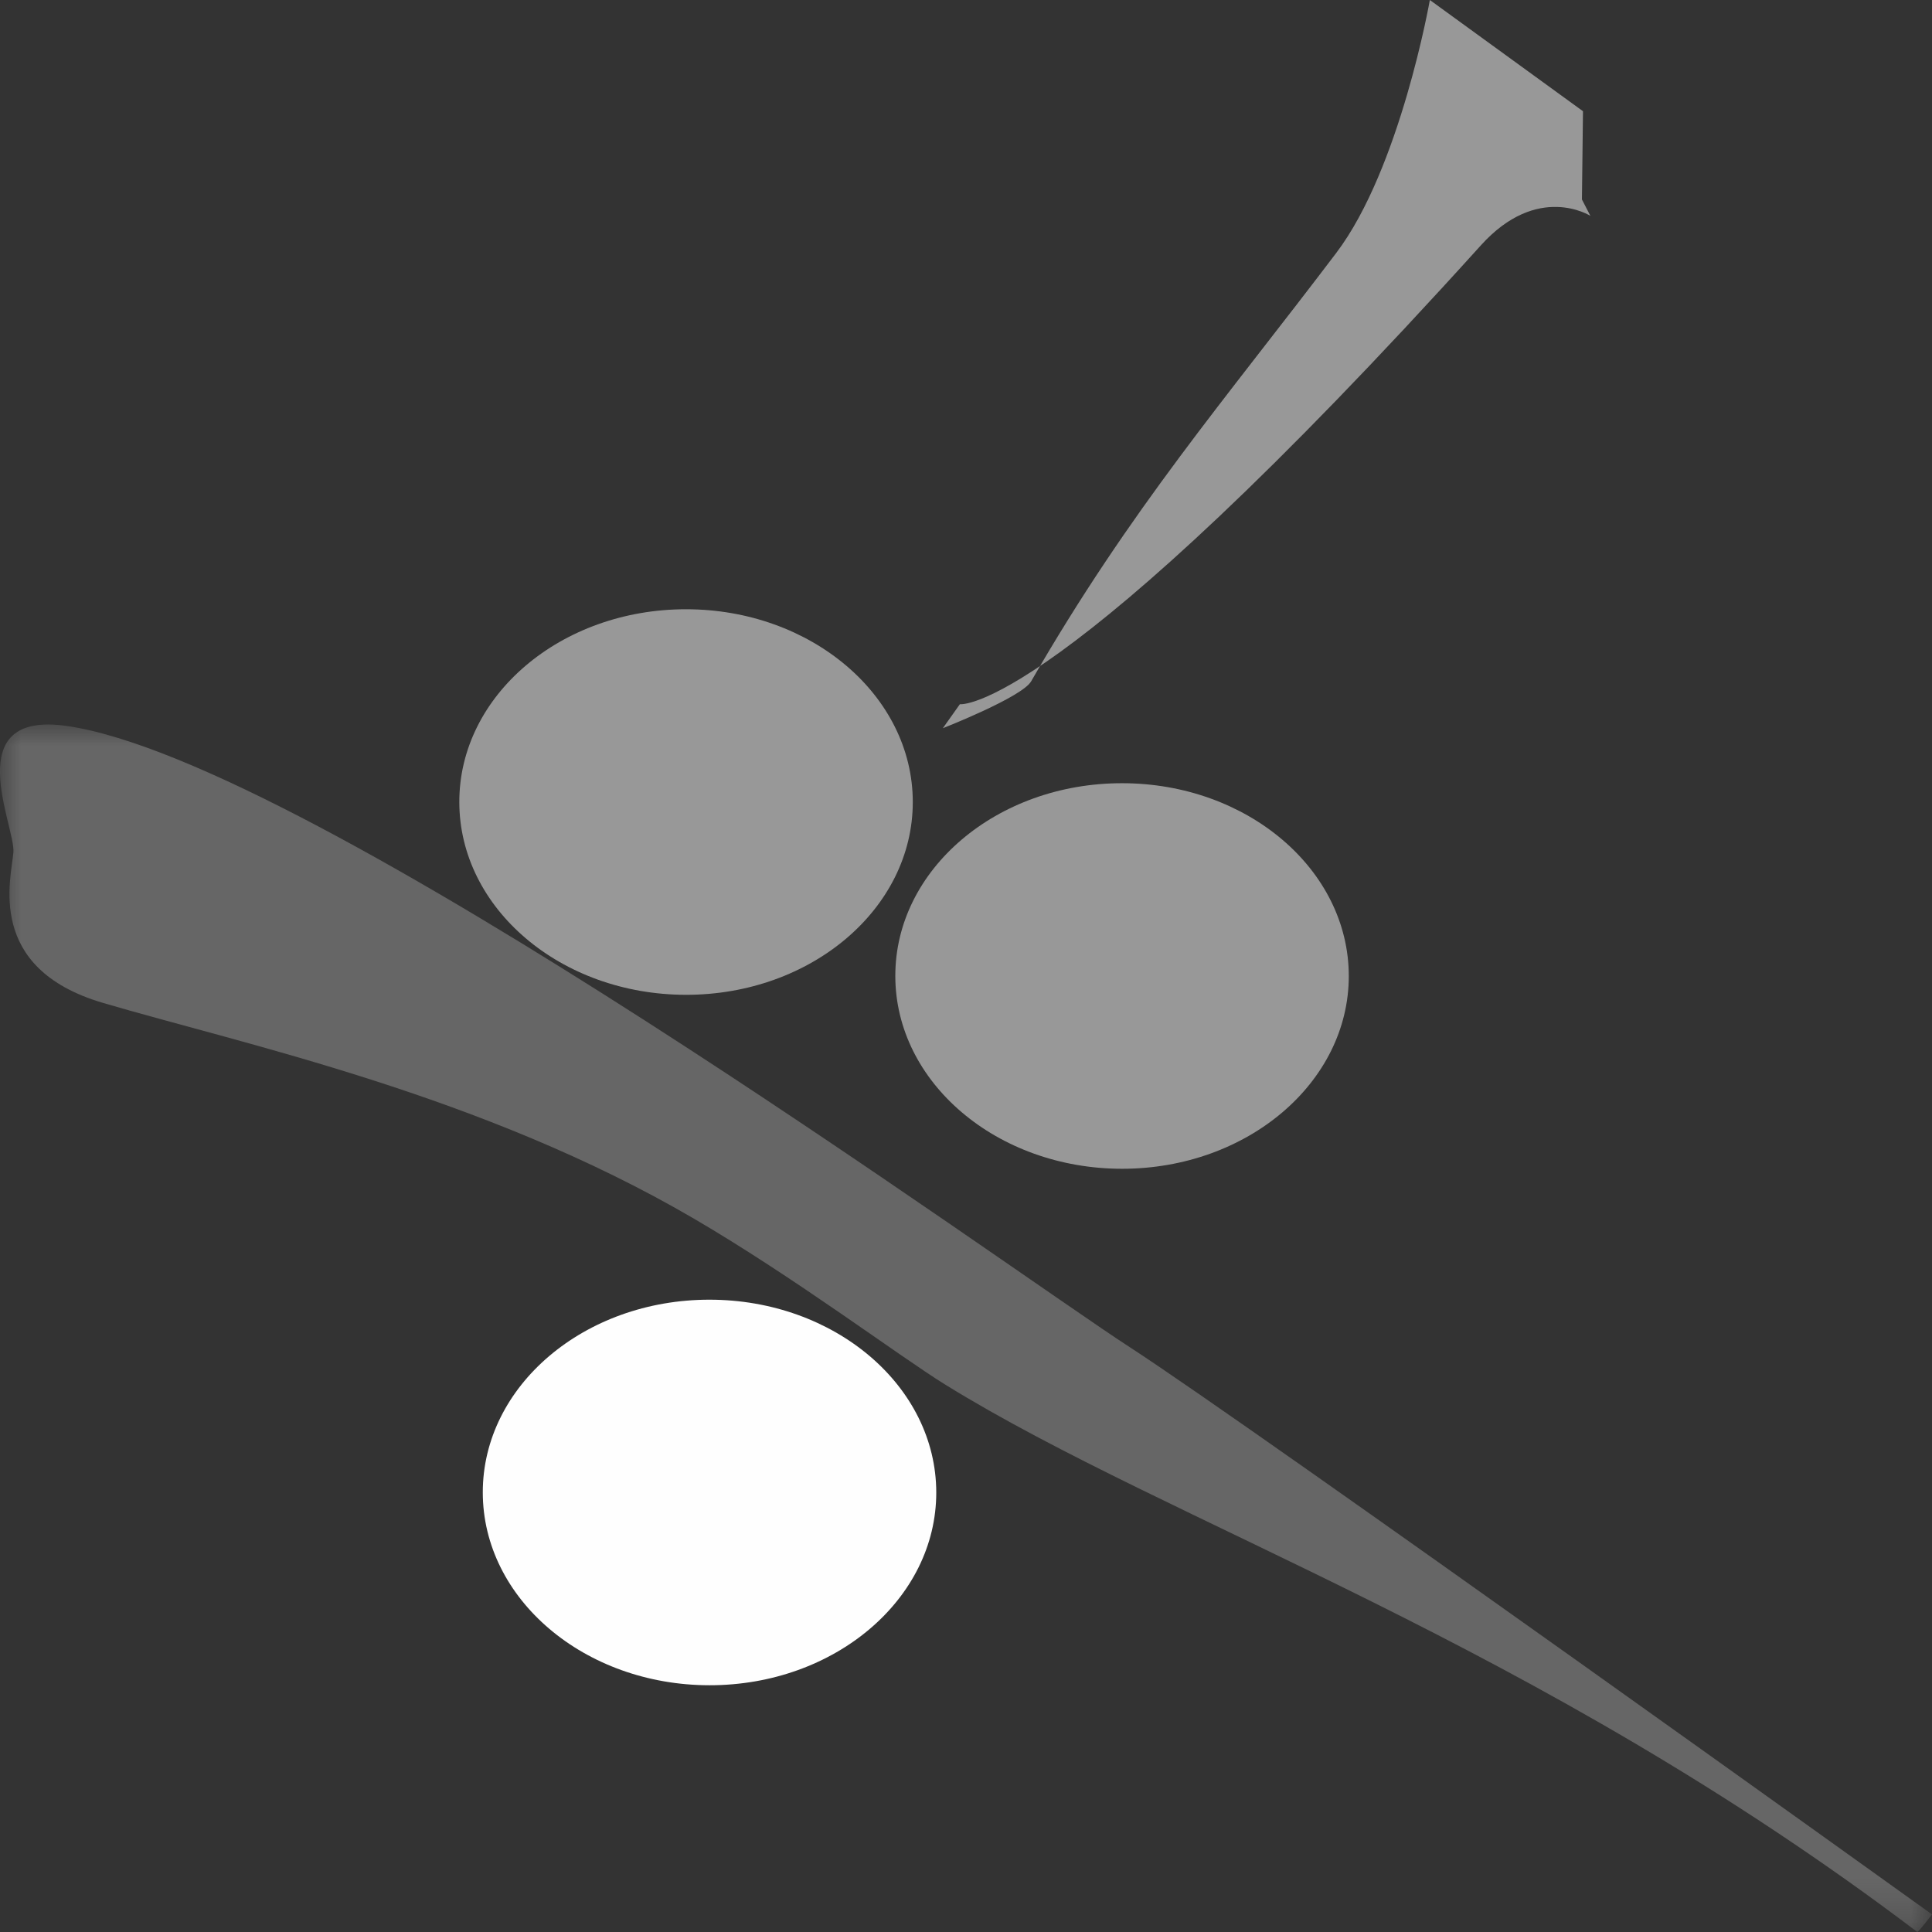
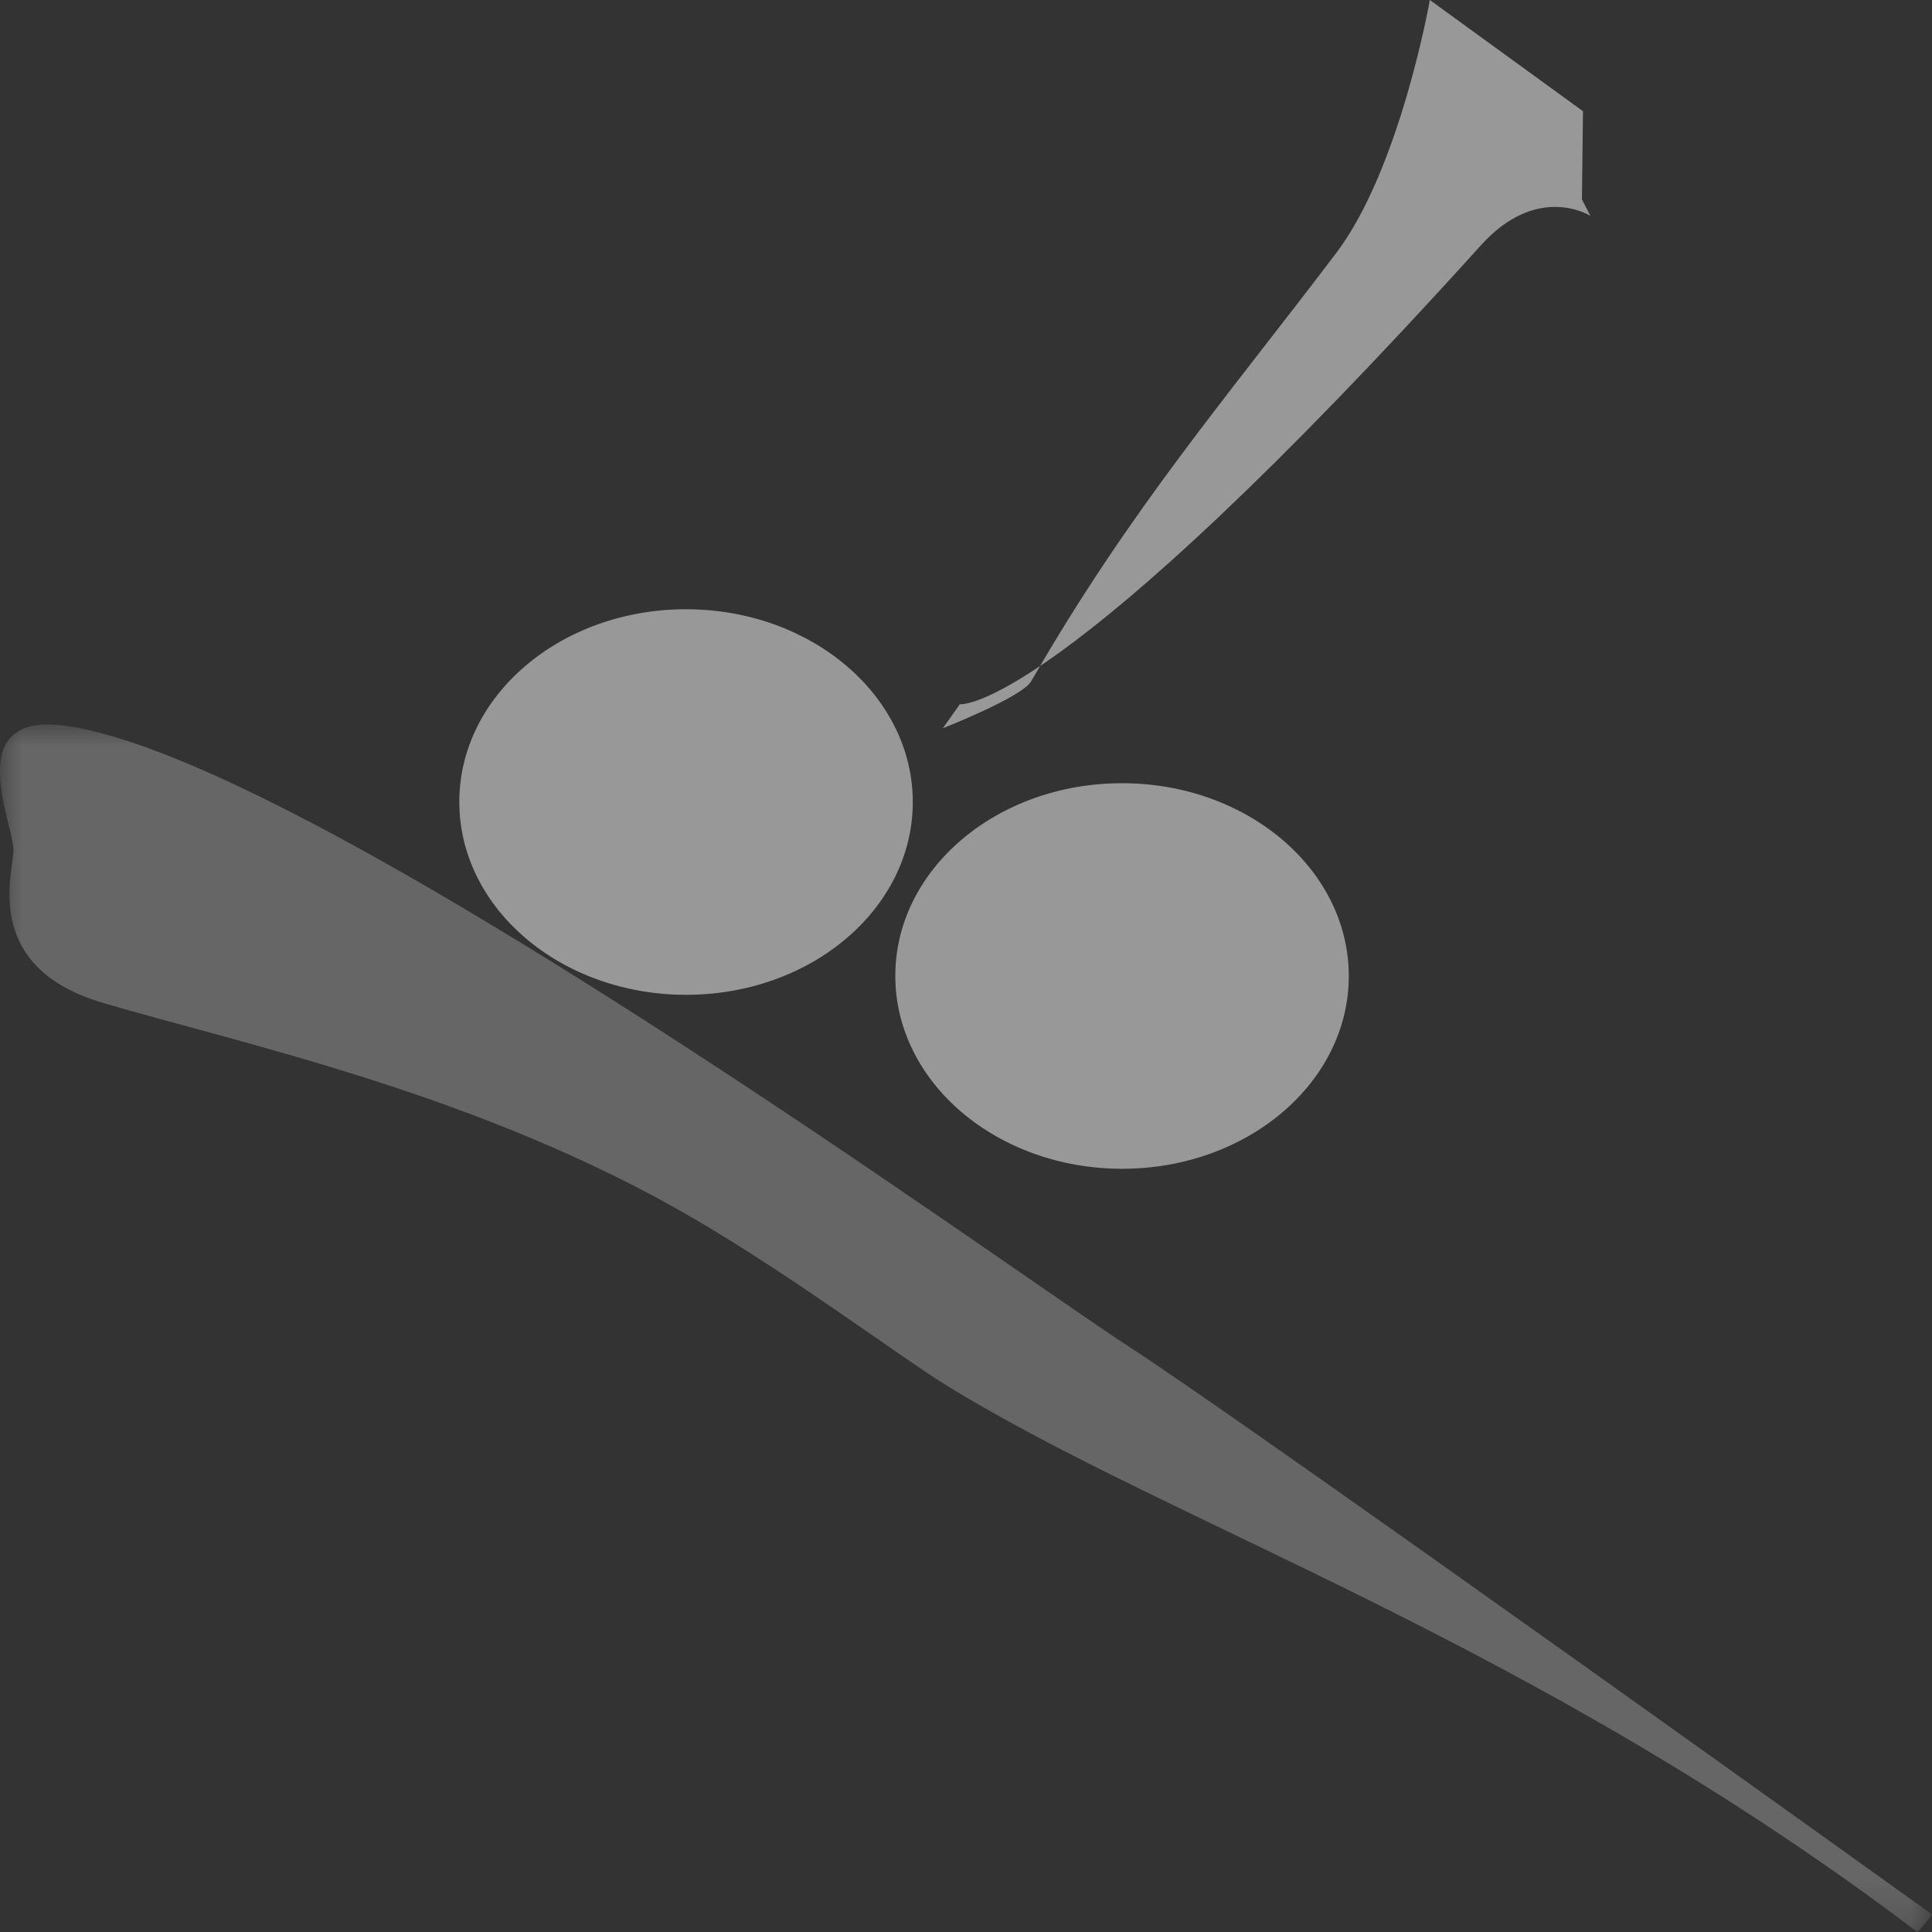
<svg xmlns="http://www.w3.org/2000/svg" xmlns:xlink="http://www.w3.org/1999/xlink" width="46px" height="46px" viewBox="0 0 46 46" version="1.1">
  <rect x="0" y="0" width="46" height="46" fill="#333333" stroke="none" />
  <title>pager_4</title>
  <defs>
    <polygon id="path-1" points="0 0 46 0 46 28.75 0 28.75" />
  </defs>
  <g id="Page-1" stroke="none" stroke-width="1" fill="none" fill-rule="evenodd">
    <g id="pager_4">
      <g id="Group-3" transform="translate(0, 17.25)">
        <mask id="mask-2" fill="white">
          <use xlink:href="#path-1" />
        </mask>
        <g id="Clip-2" opacity="0.5" />
        <path d="M45.645,28.746 C45.645,28.798 46,28.331 46,28.331 C46,28.331 29.793,16.701 26.907,14.831 C24.02,12.962 7.409,0.865 1.585,0.034 C-1.005,-0.336 0.37,2.422 0.319,3.044 C0.268,3.668 -0.355,5.8 2.447,6.627 C5.789,7.613 11.461,8.808 16.525,11.767 C18.932,13.174 21.407,15.036 22.501,15.714 C27.869,19.036 36.529,21.841 45.645,28.746" id="Fill-1" fill="#FEFEFE" opacity="0.5" mask="url(#mask-2)" />
      </g>
-       <path d="M11.495,35.533 C11.494,32.998 13.911,30.944 16.893,30.945 C19.874,30.946 22.291,33.001 22.292,35.537 C22.292,38.072 19.876,40.126 16.894,40.125 C13.913,40.124 11.495,38.068 11.495,35.533" id="Fill-4" fill="#FEFEFE" />
      <path d="M21.317,23.236 C21.316,20.701 23.733,18.647 26.715,18.648 C29.696,18.648 32.113,20.704 32.114,23.239 C32.114,25.774 29.698,27.828 26.716,27.828 C23.735,27.827 21.317,25.771 21.317,23.236" id="Fill-6" fill="#FEFEFE" opacity="0.5" />
      <path d="M10.936,19.094 C10.935,16.559 13.352,14.505 16.334,14.506 C19.315,14.507 21.733,16.562 21.733,19.097 C21.733,21.632 19.317,23.687 16.335,23.686 C13.354,23.685 10.936,21.629 10.936,19.094" id="Fill-8" fill="#FEFEFE" opacity="0.5" />
      <path d="M34.044,0 L37.69,2.648 L37.665,4.75 L37.867,5.14 C37.867,5.14 36.616,4.339 35.26,5.84 C25.108,17.078 22.854,16.767 22.854,16.767 L22.449,17.338 C22.449,17.338 24.332,16.601 24.551,16.222 C26.93,12.095 29.183,9.499 31.816,6.022 C33.339,4.011 34.044,0 34.044,0" id="Fill-10" fill="#FEFEFE" opacity="0.5" />
    </g>
  </g>
</svg>